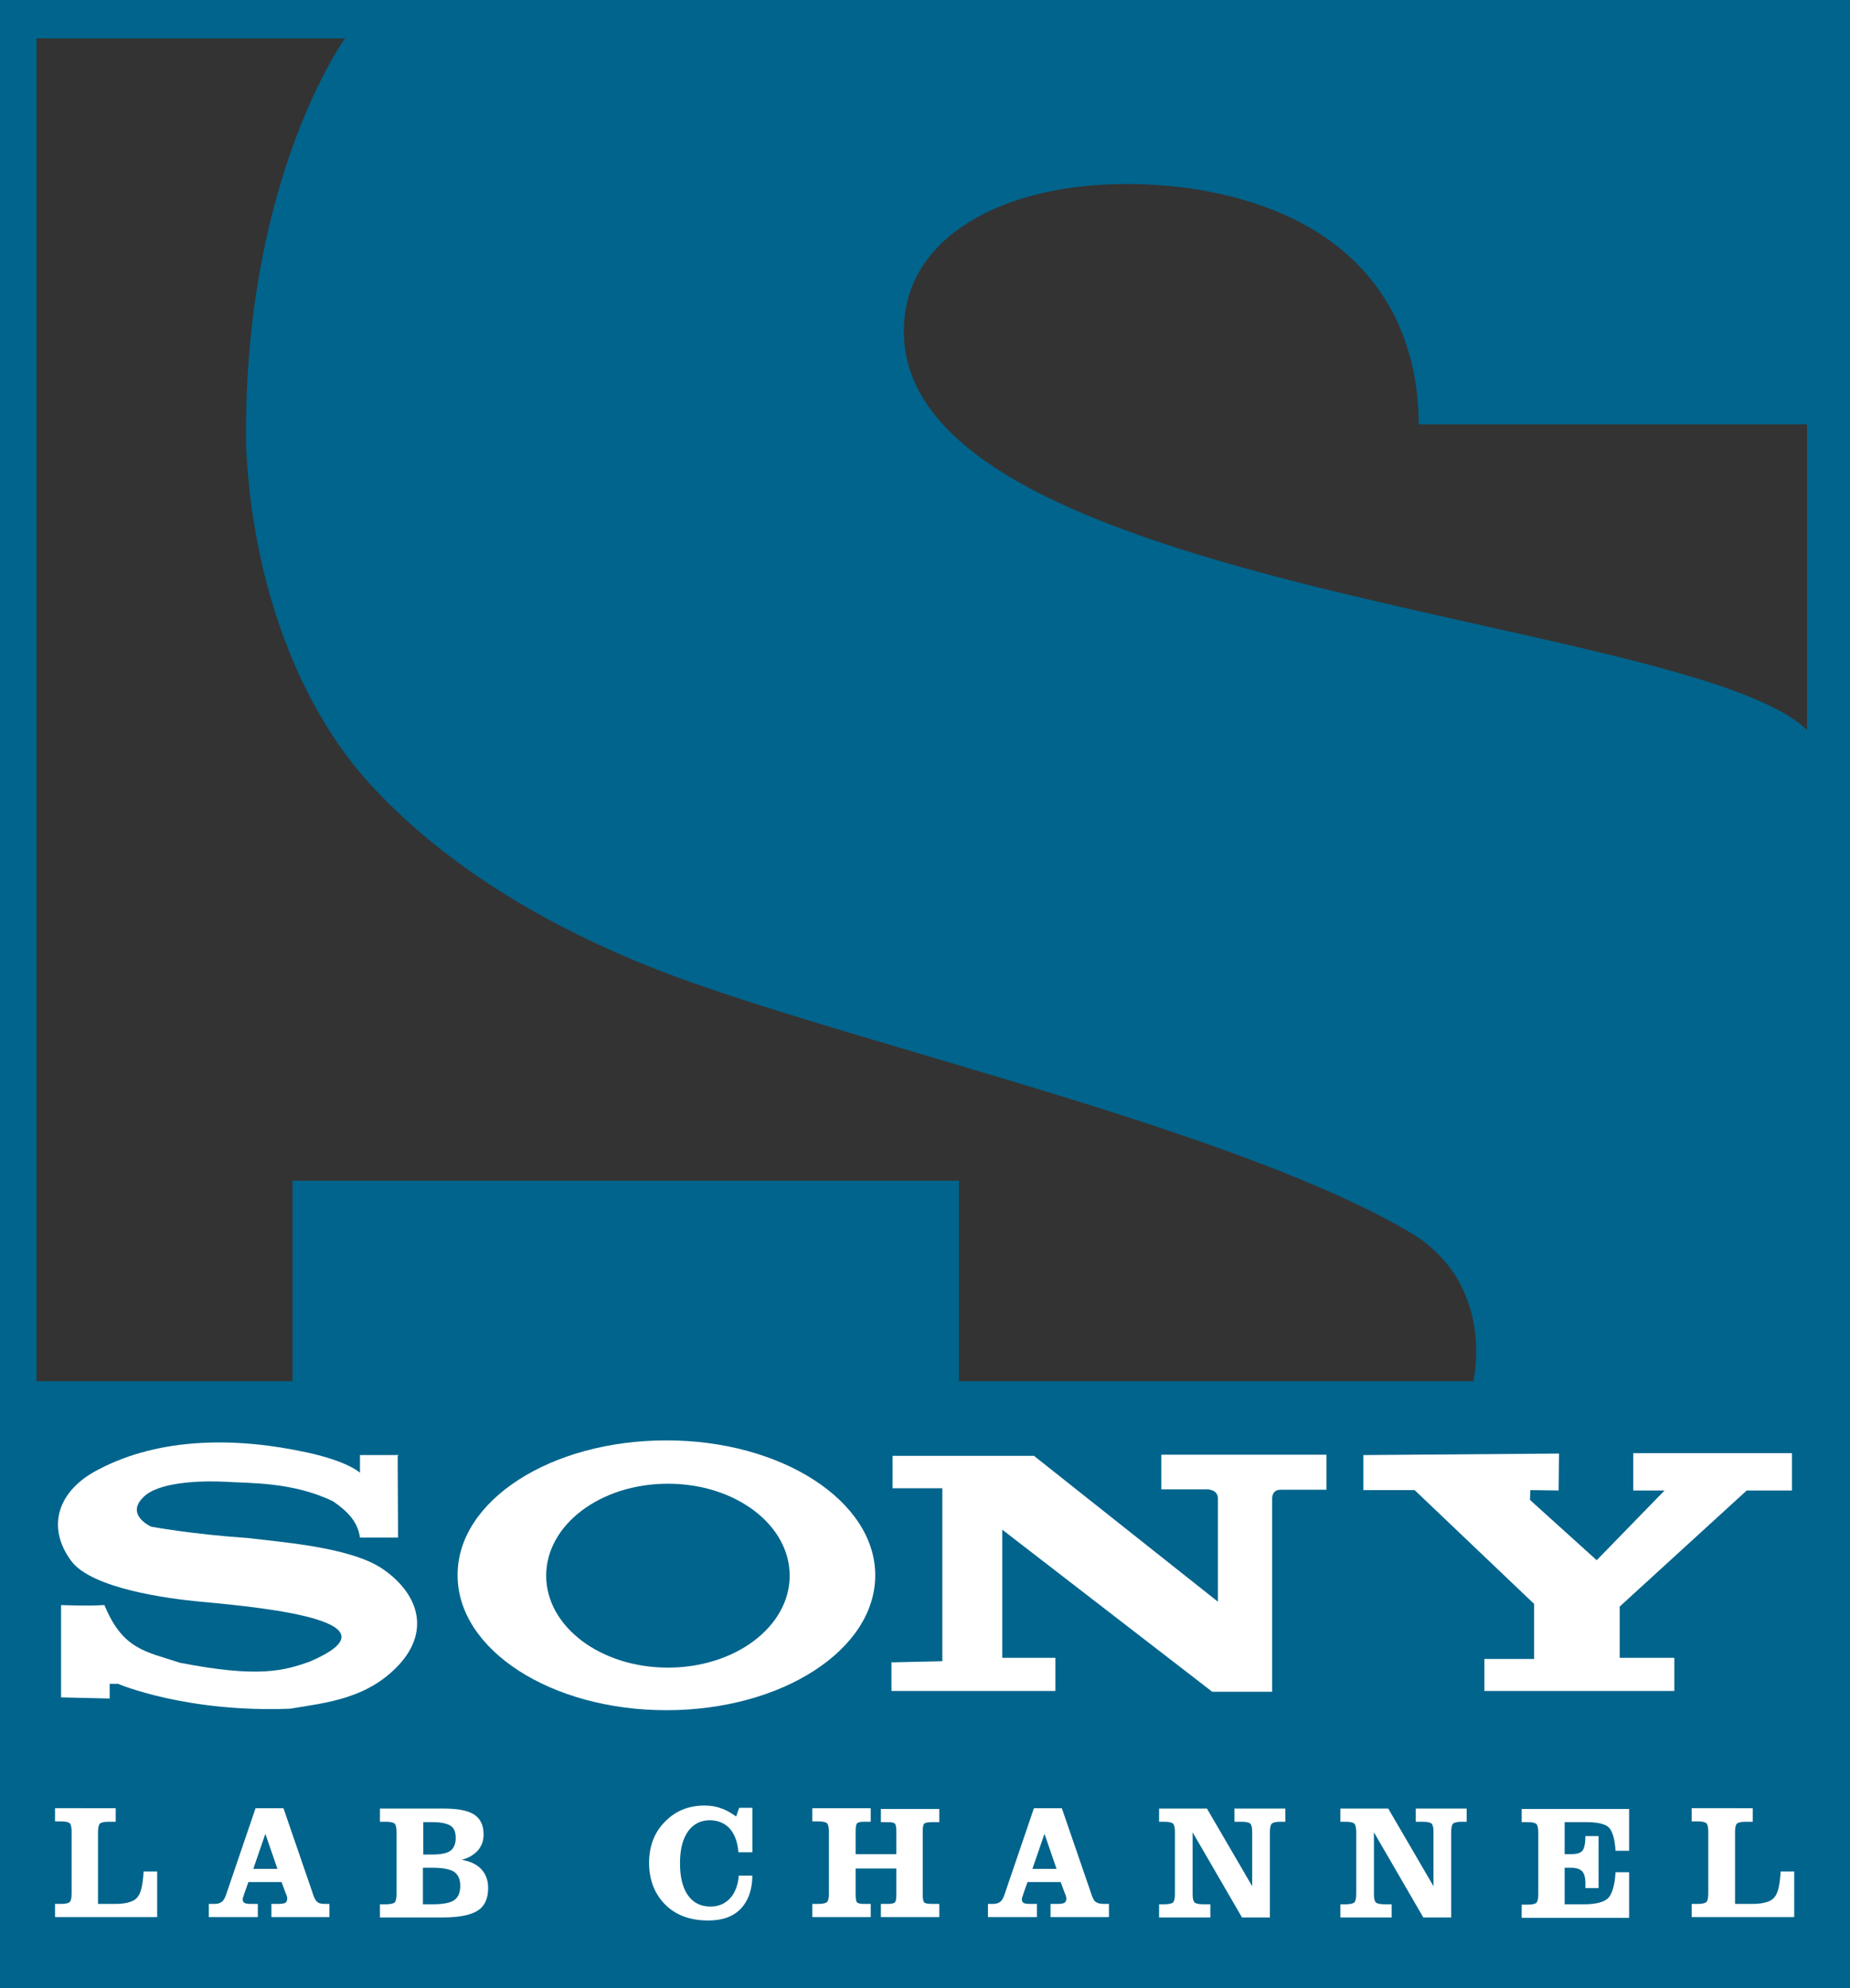
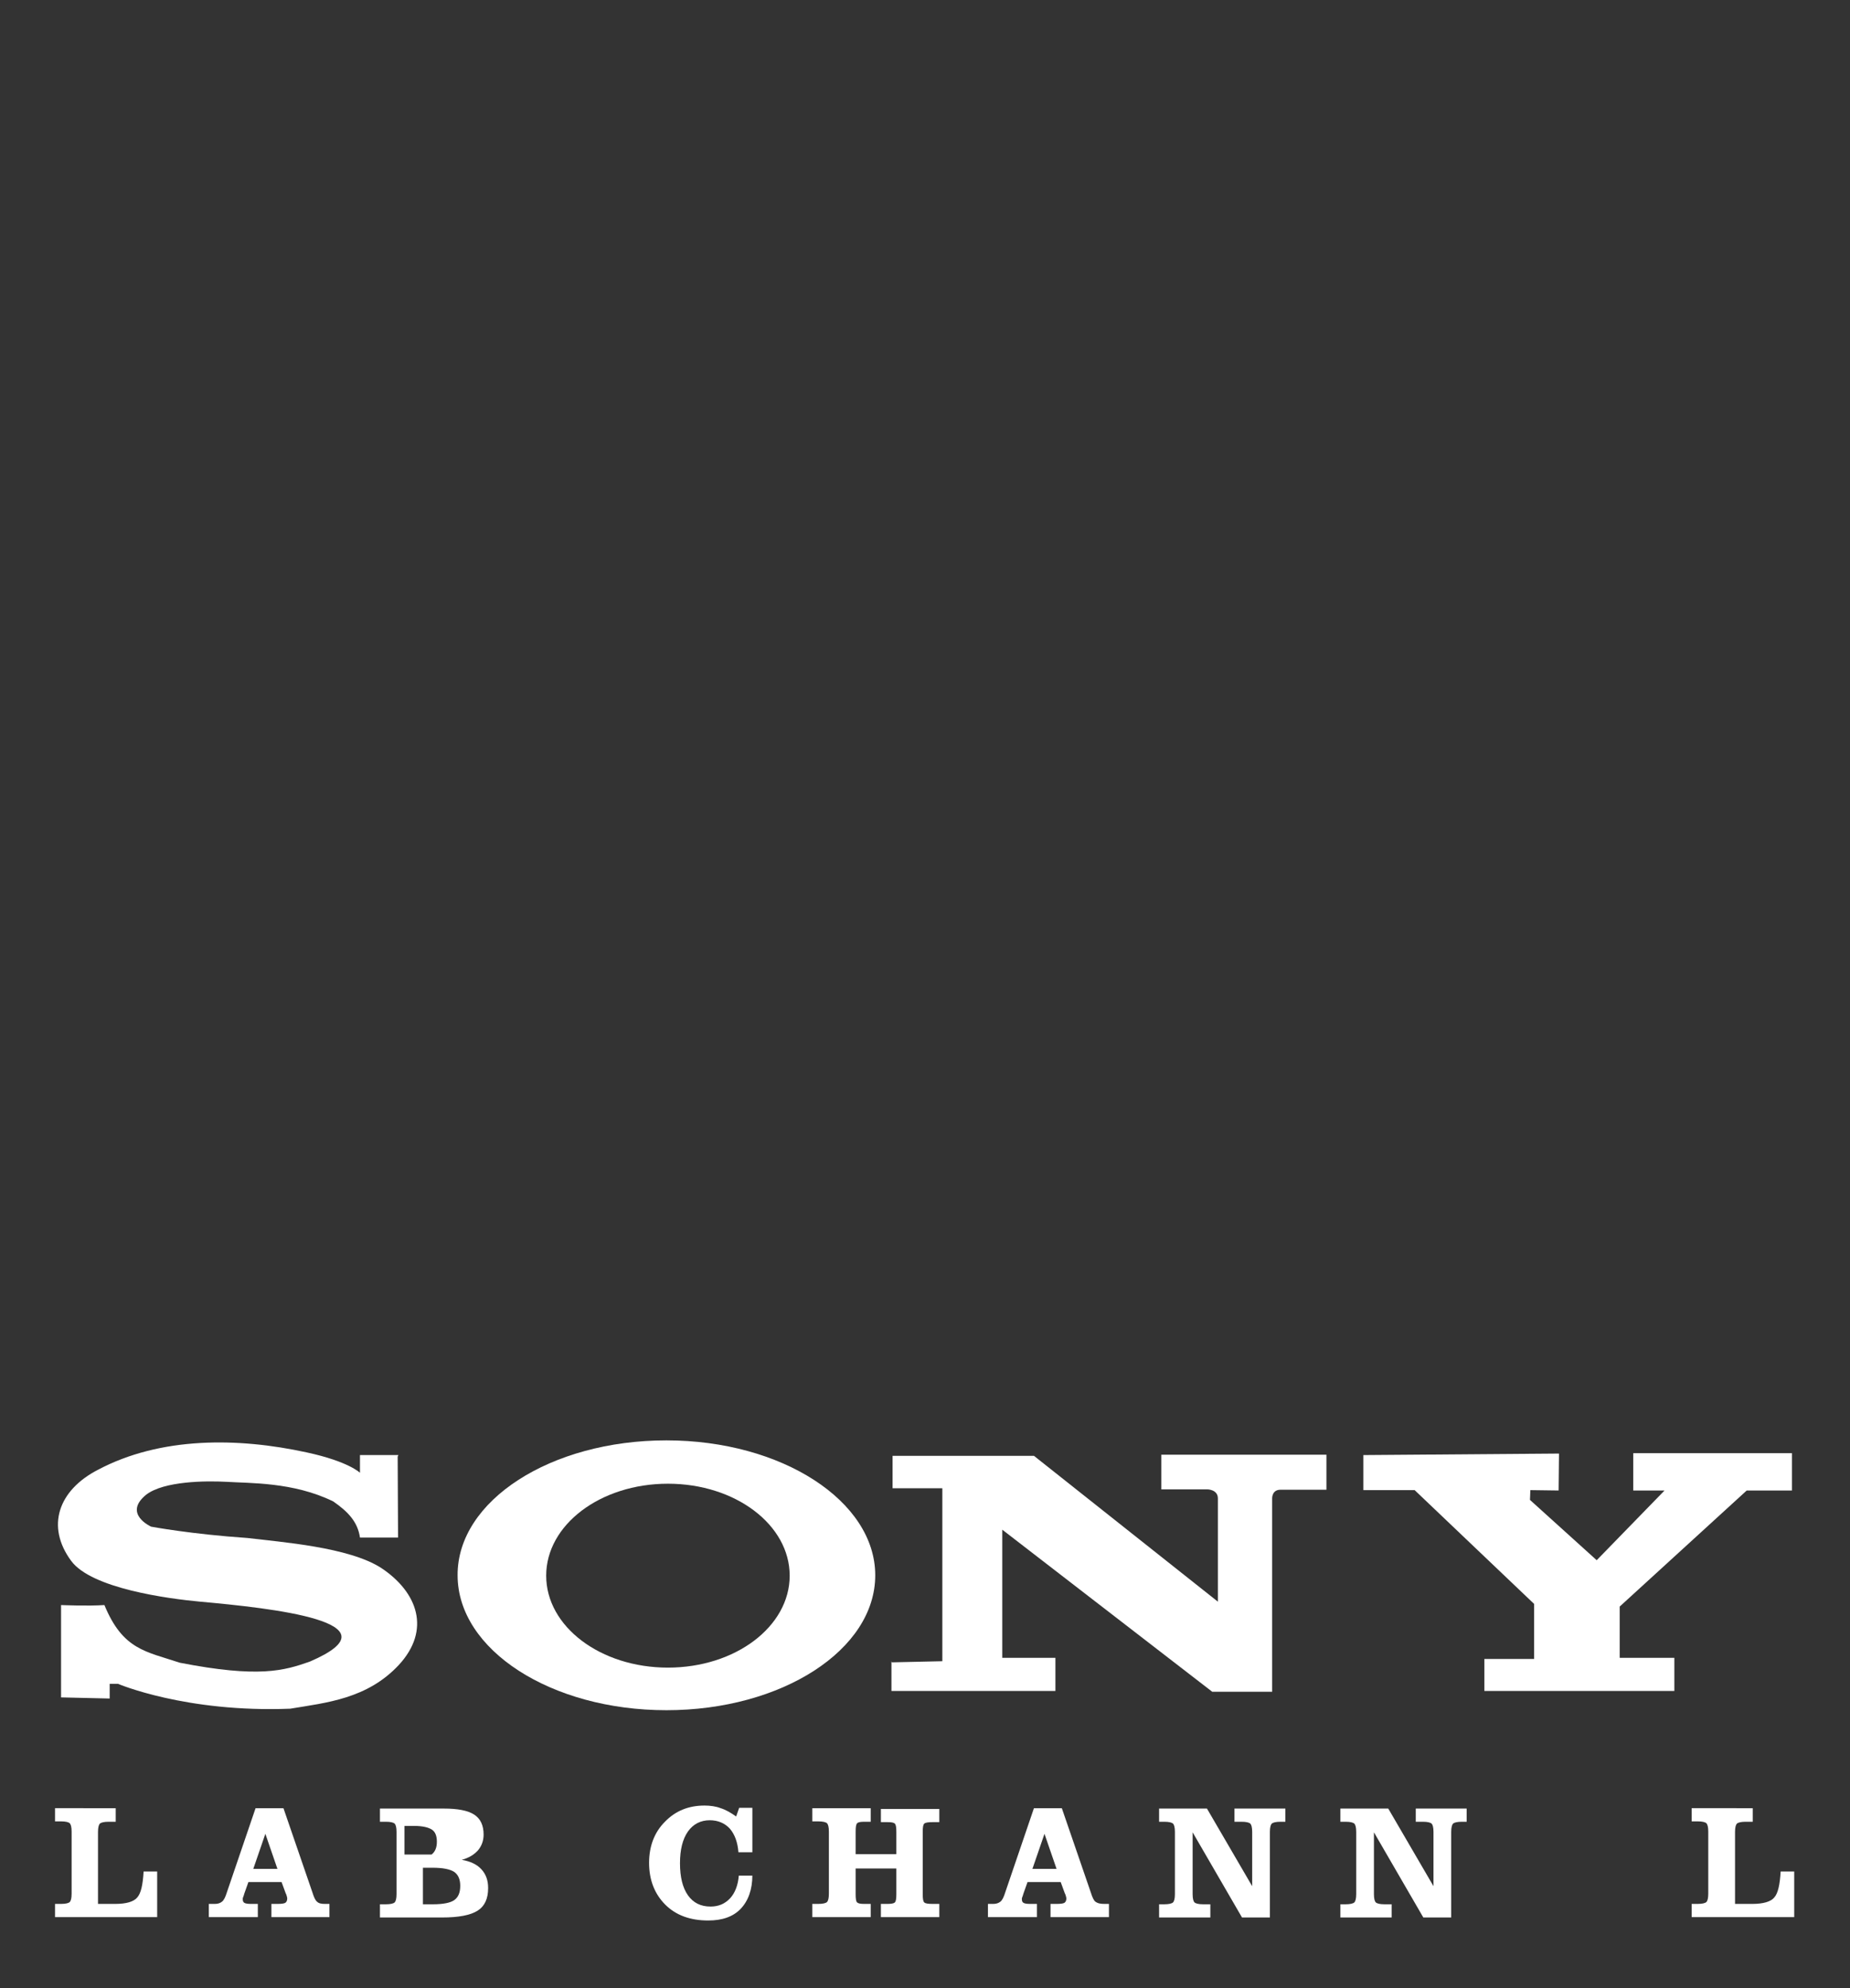
<svg xmlns="http://www.w3.org/2000/svg" version="1.1" id="Слой_1" x="0px" y="0px" viewBox="0 0 490.8 527.6" style="enable-background:new 0 0 490.8 527.6;" xml:space="preserve">
  <rect x="0" y="0" width="490.8" height="527.6" fill="#333333" stroke="none" />
  <style type="text/css">
	.st0{fill-rule:evenodd;clip-rule:evenodd;fill:#00648C;}
	.st1{fill-rule:evenodd;clip-rule:evenodd;fill:#FFFFFF;}
	.st2{fill:#FFFFFF;}
</style>
  <g>
-     <path class="st0" d="M0,0v527.6h490.8V0H0z M390.9,366.5H254.4v-53.2H77.6v53.2H9.7V10.2h81.8c0.1-0.1,0.1-0.2,0.1-0.2l0.2,0.2   h-0.3c-2,2.9-27.2,40.3-26.2,108.3c1.4,32,11.9,67.4,34.1,90.9c21.6,23,51.1,39.2,80.5,50c51.4,18.8,149.7,40.9,195,68.1   c5.1,3.1,10.1,8.3,12.7,13.6C391.3,348.6,392.6,357,390.9,366.5z M479.4,193.7c-31.9-30.8-248.9-37-239.3-110.4   c3.1-24.5,34.8-38.6,75-33.4c42.4,6.1,61.1,31,61.3,62.7h103C479.4,112.6,479.4,153.7,479.4,193.7z" />
    <g>
      <path class="st1" d="M236.5,440.8v7.9H280v-8.8h-14.1v-34l55.7,43h15.9v-51.3c0,0-0.1-2.3,2.2-2.3c2.3,0,12.2,0,12.2,0V386h-43.8    v9.2h12.2c0,0,2.8,0,2.8,2.4s0,27.4,0,27.4l-48.8-38.7h-37.5v8.6H250v45.9l-13.4,0.3L236.5,440.8z" />
      <path class="st1" d="M361.7,386.1v9.3h13.6l31.7,30.2v14.6h-13.2v8.5h50.4v-8.8h-14.5v-13.6l33.7-30.8h12v-9.9h-42.1v9.9h8.3    l-18,18.5l-17.7-16l0.1-2.6l7.5,0.1l0.1-9.8L361.7,386.1z" />
      <path class="st1" d="M176.8,382.2c30.6,0,55.4,16.1,55.4,35.8c0,19.8-24.8,35.8-55.4,35.8s-55.4-16-55.4-35.8    C121.3,398.2,146.1,382.2,176.8,382.2z M177.2,393.7c17.9,0,32.3,10.9,32.3,24.4s-14.4,24.4-32.3,24.4s-32.3-10.9-32.3-24.4    S159.3,393.7,177.2,393.7z" />
      <path class="st1" d="M105.7,386.1H95.5v4.7c0,0-3-3-14.1-5.4c-18.3-4-38.8-4.2-55.4,4.6c-10.5,5.4-13.9,15-7.1,24.2    c5.4,7.3,25.6,10,34.2,10.8c18.8,1.7,53.5,5.4,29.1,15.9c-6.8,2.4-13.5,4.4-34.5,0.3c-9-3-15.1-3.4-20-15.3    c-4.4,0.3-11.5,0-11.5,0v24.5l12.9,0.3v-3.9h2.2c0,0,18,7.7,45.7,6.6c9.6-1.6,20.4-2.6,28.8-11.6c8.6-9.3,5-19.3-4.6-25.7    c-8.6-5.6-26.6-6.9-35.6-8c-14.8-1-25.5-3-25.5-3s-7.6-3.4-1.3-8.5c4.7-3.6,15.8-3.7,21.3-3.4c6,0.4,17.7,0,28.3,5.2    c3.9,2.7,6.5,5.4,7.1,9.6h10.1l-0.1-21.5L105.7,386.1z" />
    </g>
  </g>
  <g>
    <path class="st2" d="M30.7,479.9v3.5h-1.9c-1.2,0-2,0.2-2.3,0.5c-0.3,0.3-0.5,1-0.5,2.2v19.1h4.6c2.9,0,4.9-0.6,5.8-1.7   c1-1.1,1.5-3.4,1.7-6.9h3.6v12.1H14.6v-3.5h1.6c1.2,0,2-0.2,2.3-0.5c0.3-0.3,0.5-1,0.5-2.2v-16.5c0-1.2-0.2-1.9-0.5-2.2   c-0.3-0.3-1.1-0.5-2.3-0.5h-1.6v-3.5H30.7z" />
    <path class="st2" d="M86.3,505.2h1.1v3.5H72v-3.5h1.6c1.1,0,1.8-0.1,2.1-0.3s0.5-0.6,0.5-1.1c0-0.1,0-0.3-0.1-0.6   c-0.1-0.2-0.1-0.5-0.3-0.8l-1.1-3h-8.8l-1.1,3.1c-0.1,0.4-0.2,0.7-0.3,0.9s-0.1,0.4-0.1,0.5c0,0.5,0.1,0.8,0.4,1   c0.3,0.2,0.9,0.3,1.8,0.3h1.8v3.5h-13v-3.5H57c0.8,0,1.4-0.2,1.9-0.6c0.5-0.4,0.9-1.2,1.3-2.5l7.6-22.3h7.4l7.7,22.4   c0.4,1.3,0.8,2.1,1.2,2.4C84.6,505.1,85.3,505.2,86.3,505.2z M73.6,495.9l-3.2-9.3l-3.2,9.3H73.6z" />
-     <path class="st2" d="M117.7,479.9c3.7,0,6.4,0.5,8.1,1.6c1.7,1.1,2.5,2.9,2.5,5.3c0,1.6-0.5,3-1.5,4.2c-1,1.1-2.4,2-4.3,2.5   c2.3,0.4,4,1.2,5.2,2.5c1.2,1.3,1.8,2.9,1.8,5c0,2.8-0.9,4.8-2.8,6c-1.9,1.2-5,1.8-9.4,1.8h-16.5v-3.5h1.6c1.2,0,2-0.2,2.3-0.5   c0.3-0.3,0.5-1,0.5-2.2v-16.5c0-1.2-0.2-1.9-0.5-2.2c-0.3-0.3-1.1-0.5-2.3-0.5h-1.6v-3.5H117.7z M112.2,492.1h2.3c2.4,0,4-0.3,5-1   c0.9-0.7,1.4-1.8,1.4-3.4c0-1.5-0.4-2.6-1.3-3.2c-0.9-0.6-2.5-1-4.8-1h-2.5V492.1z M112.2,505.3h2.7c2.7,0,4.6-0.4,5.6-1.1   c1.1-0.8,1.6-2,1.6-3.8c0-1.7-0.5-2.9-1.6-3.7c-1.1-0.7-3-1.1-5.7-1.1h-2.6V505.3z" />
+     <path class="st2" d="M117.7,479.9c3.7,0,6.4,0.5,8.1,1.6c1.7,1.1,2.5,2.9,2.5,5.3c0,1.6-0.5,3-1.5,4.2c-1,1.1-2.4,2-4.3,2.5   c2.3,0.4,4,1.2,5.2,2.5c1.2,1.3,1.8,2.9,1.8,5c0,2.8-0.9,4.8-2.8,6c-1.9,1.2-5,1.8-9.4,1.8h-16.5v-3.5h1.6c1.2,0,2-0.2,2.3-0.5   c0.3-0.3,0.5-1,0.5-2.2v-16.5c0-1.2-0.2-1.9-0.5-2.2c-0.3-0.3-1.1-0.5-2.3-0.5h-1.6v-3.5H117.7z M112.2,492.1h2.3c0.9-0.7,1.4-1.8,1.4-3.4c0-1.5-0.4-2.6-1.3-3.2c-0.9-0.6-2.5-1-4.8-1h-2.5V492.1z M112.2,505.3h2.7c2.7,0,4.6-0.4,5.6-1.1   c1.1-0.8,1.6-2,1.6-3.8c0-1.7-0.5-2.9-1.6-3.7c-1.1-0.7-3-1.1-5.7-1.1h-2.6V505.3z" />
    <path class="st2" d="M199.6,497.6c0,3.8-1.1,6.8-3.1,8.9c-2,2.1-4.9,3.1-8.6,3.1c-4.8,0-8.6-1.4-11.4-4.2   c-2.8-2.8-4.3-6.5-4.3-11.1c0-4.4,1.4-8.1,4.2-10.9c2.8-2.9,6.3-4.3,10.5-4.3c1.5,0,3,0.2,4.3,0.7c1.3,0.4,2.7,1.2,4.1,2.2l0.8-2.3   h3.5v11.8h-3.7c-0.2-2.7-1-4.8-2.3-6.3c-1.3-1.4-3.1-2.2-5.3-2.2c-2.4,0-4.4,1-5.8,3c-1.4,2-2.1,4.8-2.1,8.4c0,3.7,0.7,6.5,2.1,8.5   c1.4,2,3.4,3,6,3c2.1,0,3.8-0.7,5.2-2.2c1.3-1.4,2.1-3.5,2.3-6H199.6z" />
    <path class="st2" d="M231,479.9v3.5h-1.7c-1,0-1.6,0.1-1.9,0.4c-0.3,0.3-0.4,1-0.4,2.3v5.9h10.8v-5.9c0-1.2-0.1-1.9-0.4-2.2   c-0.3-0.3-0.9-0.4-2-0.4h-1.7v-3.5h15.5v3.5h-1.7c-1.2,0-2,0.1-2.3,0.4c-0.3,0.3-0.4,1-0.4,2.2v16.5c0,1.2,0.1,1.9,0.4,2.2   c0.3,0.3,1,0.4,2.3,0.4h1.7v3.5h-15.5v-3.5h1.7c1,0,1.7-0.1,2-0.4c0.3-0.3,0.4-1,0.4-2.2v-6.8h-10.8v6.8c0,1.2,0.1,2,0.4,2.2   c0.3,0.3,0.9,0.4,1.9,0.4h1.7v3.5h-15.5v-3.5h1.6c1.2,0,2-0.2,2.3-0.5c0.3-0.3,0.5-1,0.5-2.2v-16.5c0-1.2-0.2-1.9-0.5-2.2   c-0.3-0.3-1.1-0.5-2.3-0.5h-1.6v-3.5H231z" />
    <path class="st2" d="M293.1,505.2h1.1v3.5h-15.5v-3.5h1.6c1.1,0,1.8-0.1,2.1-0.3s0.5-0.6,0.5-1.1c0-0.1,0-0.3-0.1-0.6   c-0.1-0.2-0.1-0.5-0.3-0.8l-1.1-3h-8.8l-1.1,3.1c-0.1,0.4-0.2,0.7-0.3,0.9s-0.1,0.4-0.1,0.5c0,0.5,0.1,0.8,0.4,1   c0.3,0.2,0.9,0.3,1.8,0.3h1.8v3.5h-13v-3.5h1.4c0.8,0,1.4-0.2,1.9-0.6s0.9-1.2,1.3-2.5l7.6-22.3h7.4l7.7,22.4   c0.4,1.3,0.8,2.1,1.2,2.4C291.3,505.1,292,505.2,293.1,505.2z M280.3,495.9l-3.2-9.3l-3.2,9.3H280.3z" />
    <path class="st2" d="M316.4,502.6c0,1.2,0.2,1.9,0.5,2.2c0.3,0.3,1.1,0.5,2.3,0.5h1.9v3.5h-13.6v-3.5h1.4c1.2,0,2-0.2,2.3-0.5   c0.3-0.3,0.5-1,0.5-2.2v-16.5c0-1.2-0.2-1.9-0.5-2.2c-0.3-0.3-1.1-0.5-2.3-0.5h-1.4v-3.5h12.7l12,20.6v-14.4c0-1.2-0.2-1.9-0.5-2.2   c-0.3-0.3-1.1-0.5-2.3-0.5h-1.9v-3.5H341v3.5h-1.3c-1.2,0-2,0.2-2.3,0.5c-0.3,0.3-0.5,1-0.5,2.2v22.7h-7.4l-13.1-22.6V502.6z" />
    <path class="st2" d="M364.5,502.6c0,1.2,0.2,1.9,0.5,2.2c0.3,0.3,1.1,0.5,2.3,0.5h1.9v3.5h-13.6v-3.5h1.4c1.2,0,2-0.2,2.3-0.5   c0.3-0.3,0.5-1,0.5-2.2v-16.5c0-1.2-0.2-1.9-0.5-2.2c-0.3-0.3-1.1-0.5-2.3-0.5h-1.4v-3.5h12.7l12,20.6v-14.4c0-1.2-0.2-1.9-0.5-2.2   c-0.3-0.3-1.1-0.5-2.3-0.5h-1.9v-3.5h13.5v3.5h-1.3c-1.2,0-2,0.2-2.3,0.5c-0.3,0.3-0.5,1-0.5,2.2v22.7h-7.4l-13.1-22.6V502.6z" />
-     <path class="st2" d="M432.2,479.9v11.2h-3.6c-0.2-3.1-0.8-5.1-1.7-6.1s-3-1.5-6.1-1.5h-5.7v8.5h1.6c1.6,0,2.6-0.3,3.1-0.9   c0.5-0.6,0.8-1.9,0.8-3.9h3.5v13.8h-3.5v-1.3c0-1.5-0.3-2.6-0.9-3.2c-0.6-0.6-1.6-0.9-3-0.9h-1.6v9.7h5.2c3.2,0,5.3-0.6,6.4-1.7   c1-1.1,1.7-3.4,1.9-6.8h3.6v12.1h-28.5v-3.5h1.6c1.2,0,2-0.2,2.3-0.5c0.3-0.3,0.5-1,0.5-2.2v-16.5c0-1.2-0.2-1.9-0.5-2.2   c-0.3-0.3-1.1-0.5-2.3-0.5h-1.6v-3.5H432.2z" />
    <path class="st2" d="M465,479.9v3.5h-1.9c-1.2,0-2,0.2-2.3,0.5c-0.3,0.3-0.5,1-0.5,2.2v19.1h4.6c2.9,0,4.9-0.6,5.8-1.7   c1-1.1,1.5-3.4,1.7-6.9h3.6v12.1h-27.2v-3.5h1.6c1.2,0,2-0.2,2.3-0.5c0.3-0.3,0.5-1,0.5-2.2v-16.5c0-1.2-0.2-1.9-0.5-2.2   c-0.3-0.3-1.1-0.5-2.3-0.5h-1.6v-3.5H465z" />
  </g>
</svg>